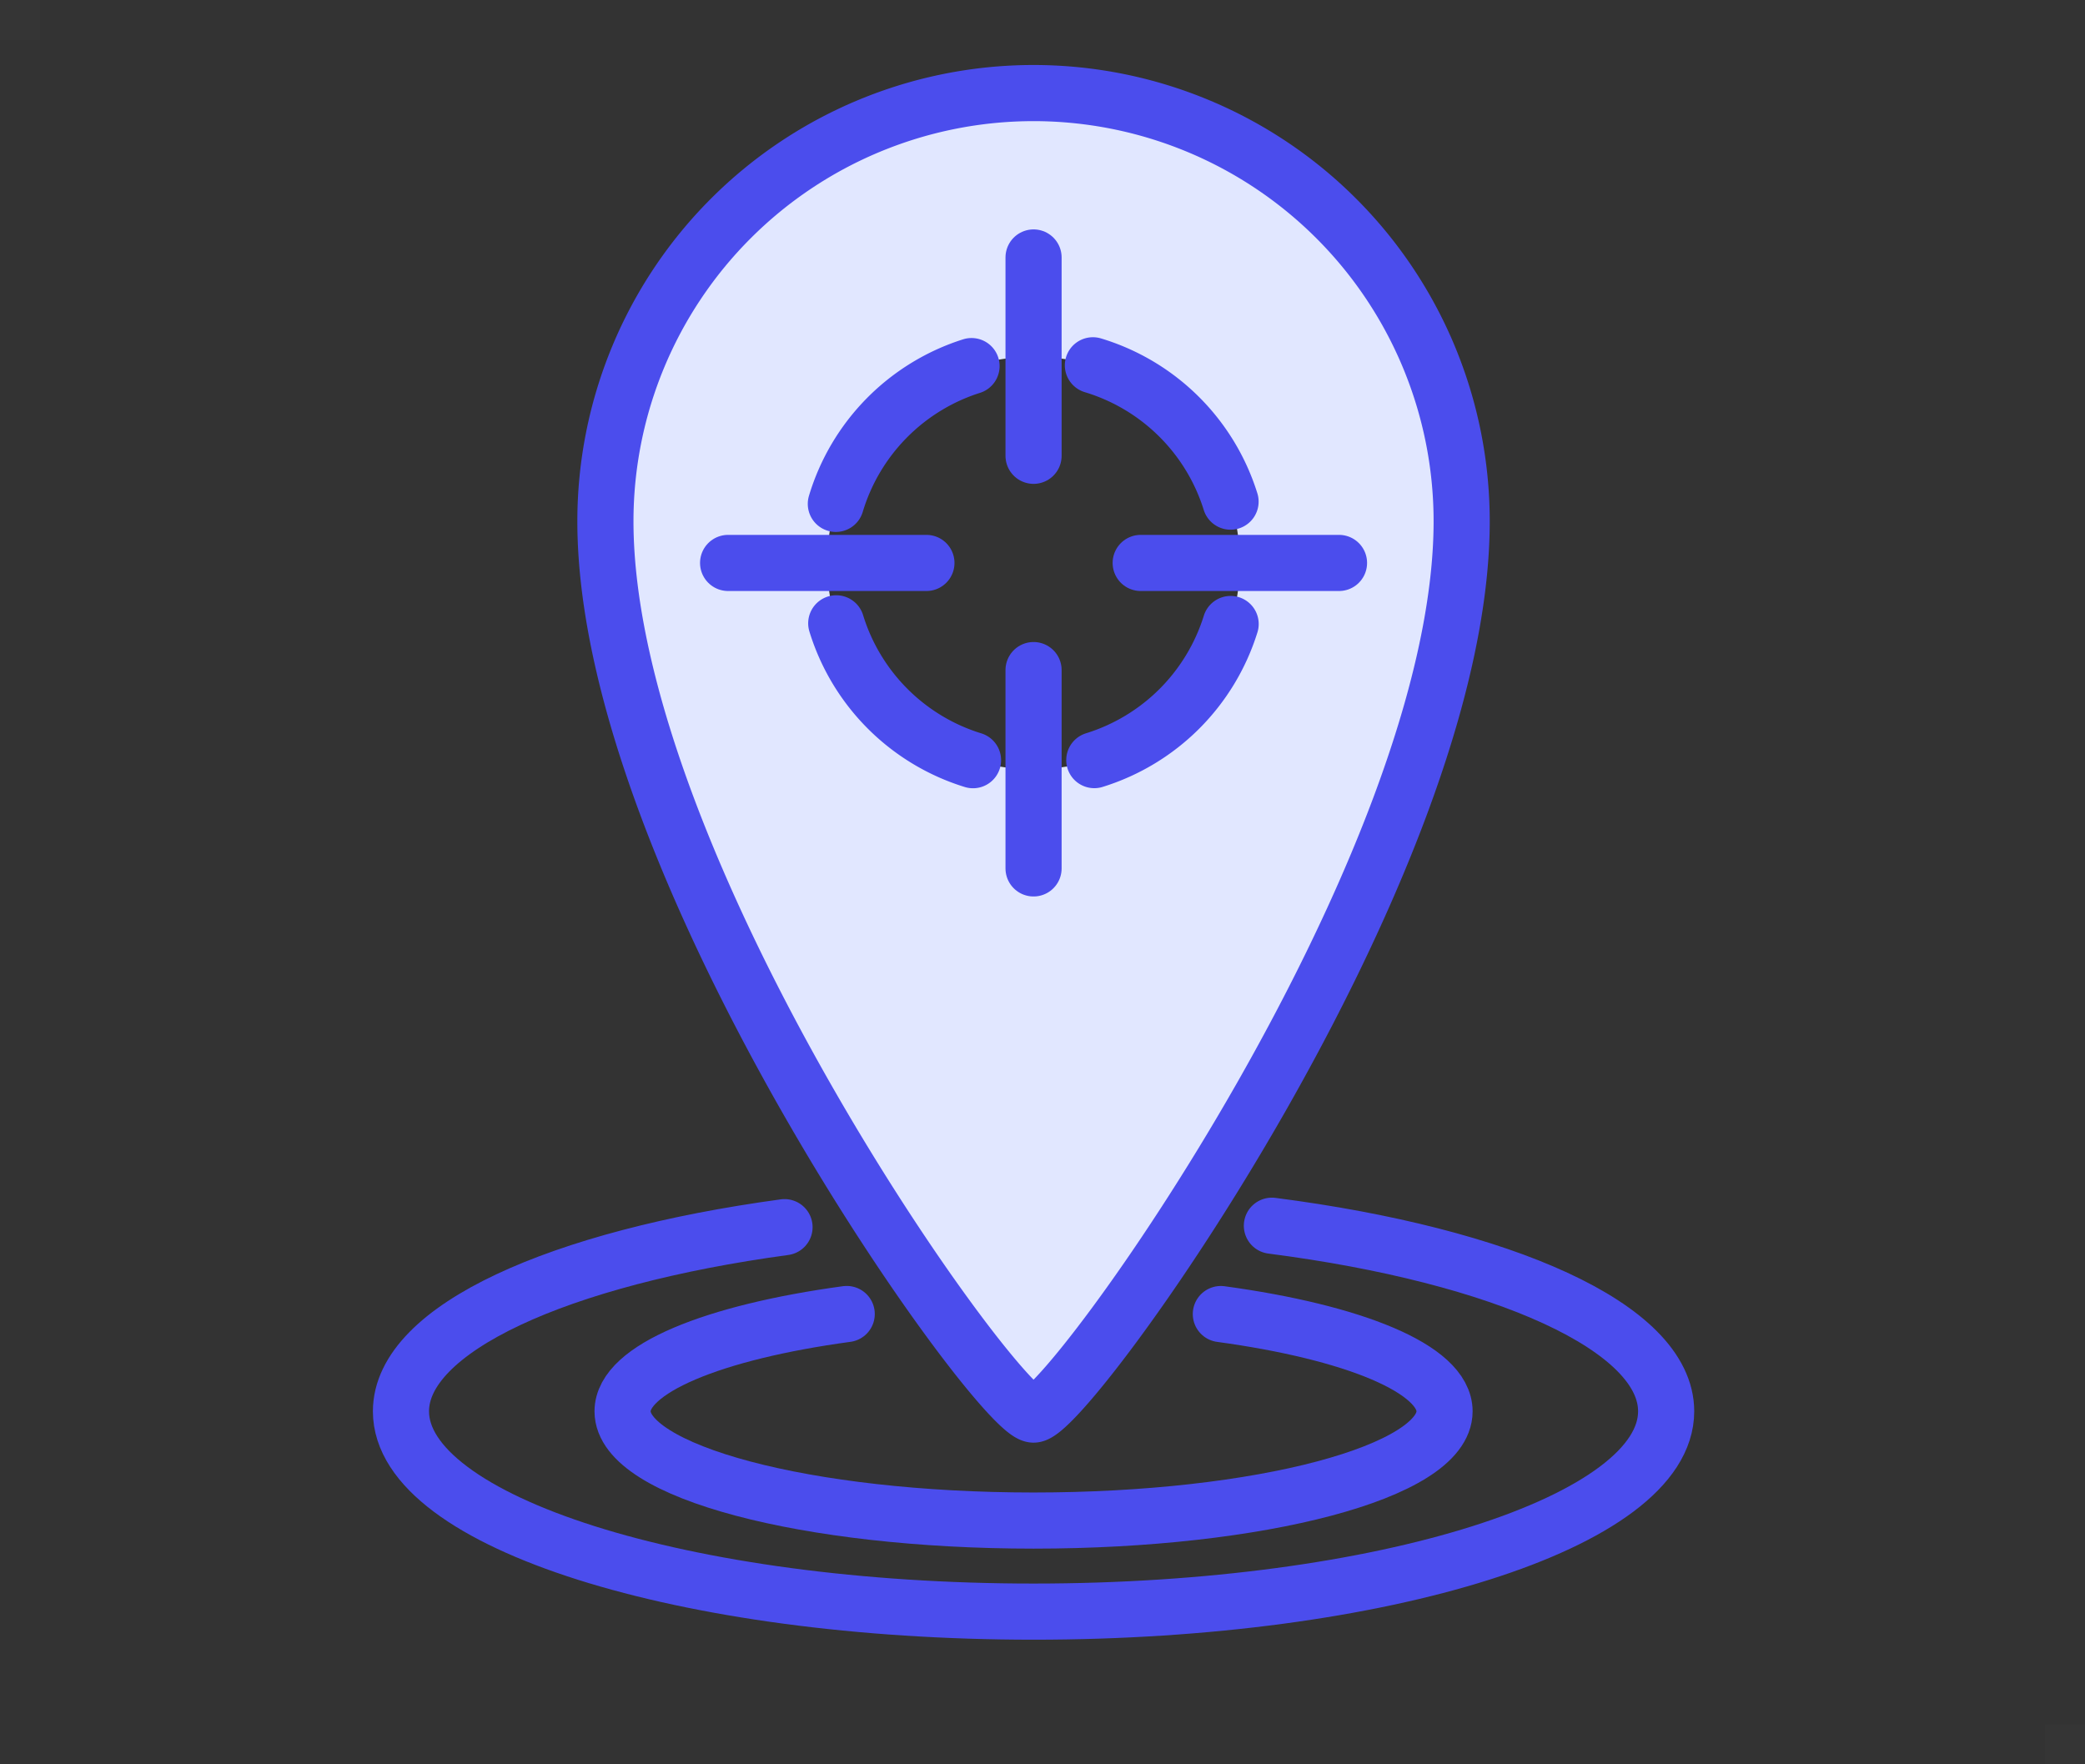
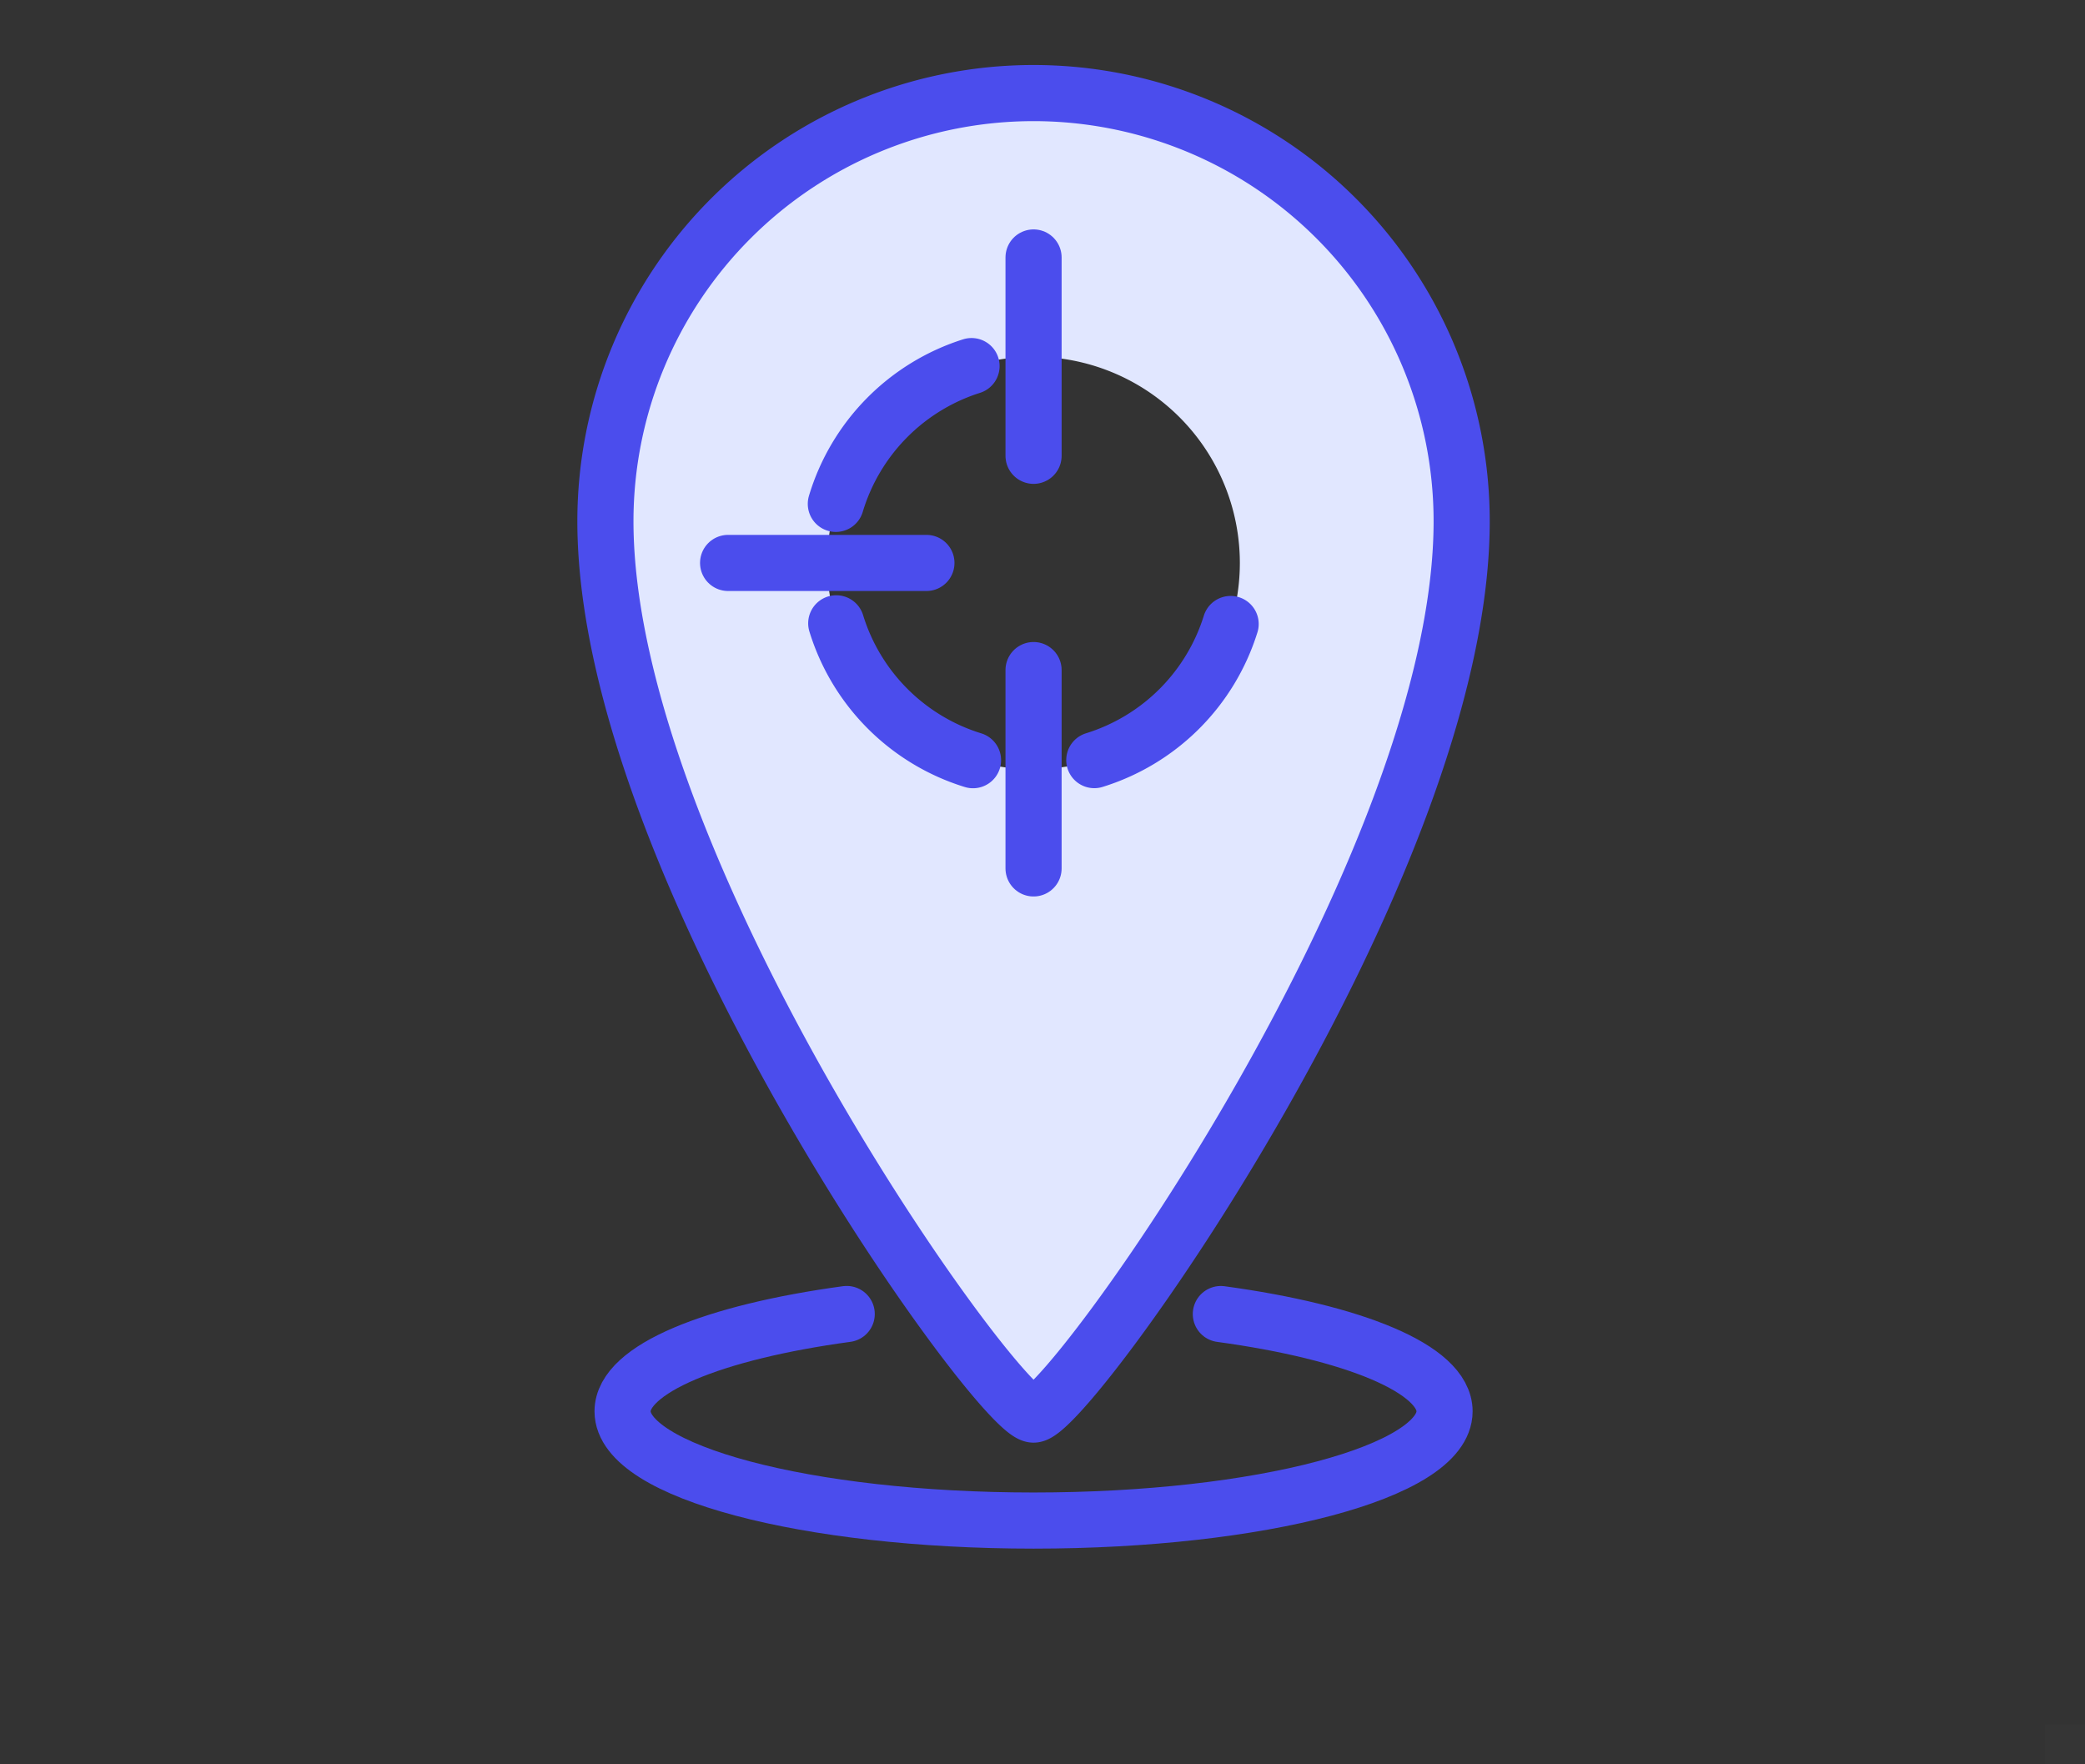
<svg xmlns="http://www.w3.org/2000/svg" width="52" height="44" viewBox="0 0 52 44">
  <rect x="0" y="0" width="52" height="44" fill="#333333" stroke="none" />
  <g id="icon_partnertracking_pihtechnology_small" transform="translate(-3538.59 -491.979)">
-     <rect id="Rechteck_365" data-name="Rechteck 365" width="1" height="1" transform="translate(3538.59 491.979)" fill="#fff" opacity="0.01" />
    <rect id="Rechteck_366" data-name="Rechteck 366" width="1" height="1" transform="translate(3589.59 534.979)" fill="#fff" opacity="0.01" />
    <path id="Pfad_1550" data-name="Pfad 1550" d="M3564.367,494.3a10.678,10.678,0,0,0-10.678,10.678c0,8.66,9.811,22.279,10.678,22.279s10.677-13.619,10.677-22.279A10.678,10.678,0,0,0,3564.367,494.3Zm0,16.865a5.145,5.145,0,1,1,5.145-5.144A5.144,5.144,0,0,1,3564.367,511.162Z" fill="#e1e7ff" />
    <path id="Ellipse_24" data-name="Ellipse 24" d="M3559.436,504.545a5.159,5.159,0,0,1,3.384-3.436" fill="none" stroke="#4b4ded" stroke-linecap="round" stroke-linejoin="round" stroke-width="1.4" />
    <path id="Ellipse_24-2" data-name="Ellipse 24" d="M3562.857,510.937a5.156,5.156,0,0,1-3.411-3.413" fill="none" stroke="#4b4ded" stroke-linecap="round" stroke-linejoin="round" stroke-width="1.4" />
    <path id="Ellipse_24-3" data-name="Ellipse 24" d="M3569.282,507.541a5.157,5.157,0,0,1-3.4,3.394" fill="none" stroke="#4b4ded" stroke-linecap="round" stroke-linejoin="round" stroke-width="1.4" />
-     <path id="Ellipse_24-4" data-name="Ellipse 24" d="M3565.847,501.089a5.154,5.154,0,0,1,3.433,3.4" fill="none" stroke="#4b4ded" stroke-linecap="round" stroke-linejoin="round" stroke-width="1.4" />
    <path id="Ellipse_24-2-2" data-name="Ellipse 24-2" d="M3564.367,494.3a10.678,10.678,0,0,1,10.677,10.678h0c0,8.66-9.811,22.279-10.677,22.279s-10.678-13.619-10.678-22.279A10.678,10.678,0,0,1,3564.367,494.3Z" fill="none" stroke="#4b4ded" stroke-linecap="round" stroke-linejoin="round" stroke-width="1.4" />
    <line id="Linie_223" data-name="Linie 223" x2="4.946" transform="translate(3556.749 506.018)" fill="none" stroke="#4b4ded" stroke-linecap="round" stroke-linejoin="round" stroke-width="1.4" />
-     <line id="Linie_224" data-name="Linie 224" x2="4.946" transform="translate(3567.039 506.018)" fill="none" stroke="#4b4ded" stroke-linecap="round" stroke-linejoin="round" stroke-width="1.4" />
    <line id="Linie_225" data-name="Linie 225" y1="4.946" transform="translate(3564.367 508.69)" fill="none" stroke="#4b4ded" stroke-linecap="round" stroke-linejoin="round" stroke-width="1.4" />
    <line id="Linie_226" data-name="Linie 226" y1="4.946" transform="translate(3564.367 498.4)" fill="none" stroke="#4b4ded" stroke-linecap="round" stroke-linejoin="round" stroke-width="1.4" />
    <path id="Pfad_1547" data-name="Pfad 1547" d="M3569.038,524.75c3.312.451,5.579,1.368,5.579,2.426,0,1.505-4.589,2.724-10.25,2.724s-10.25-1.219-10.25-2.724c0-1.059,2.272-1.976,5.59-2.427" fill="none" stroke="#4b4ded" stroke-linecap="round" stroke-linejoin="round" stroke-width="1.4" />
-     <path id="Pfad_1548" data-name="Pfad 1548" d="M3570.311,522.547c5.768.743,9.833,2.536,9.833,4.629,0,2.758-7.064,4.995-15.777,4.995s-15.777-2.237-15.777-4.995c0-2.06,3.94-3.829,9.566-4.593" fill="none" stroke="#4b4ded" stroke-linecap="round" stroke-linejoin="round" stroke-width="1.4" />
  </g>
</svg>